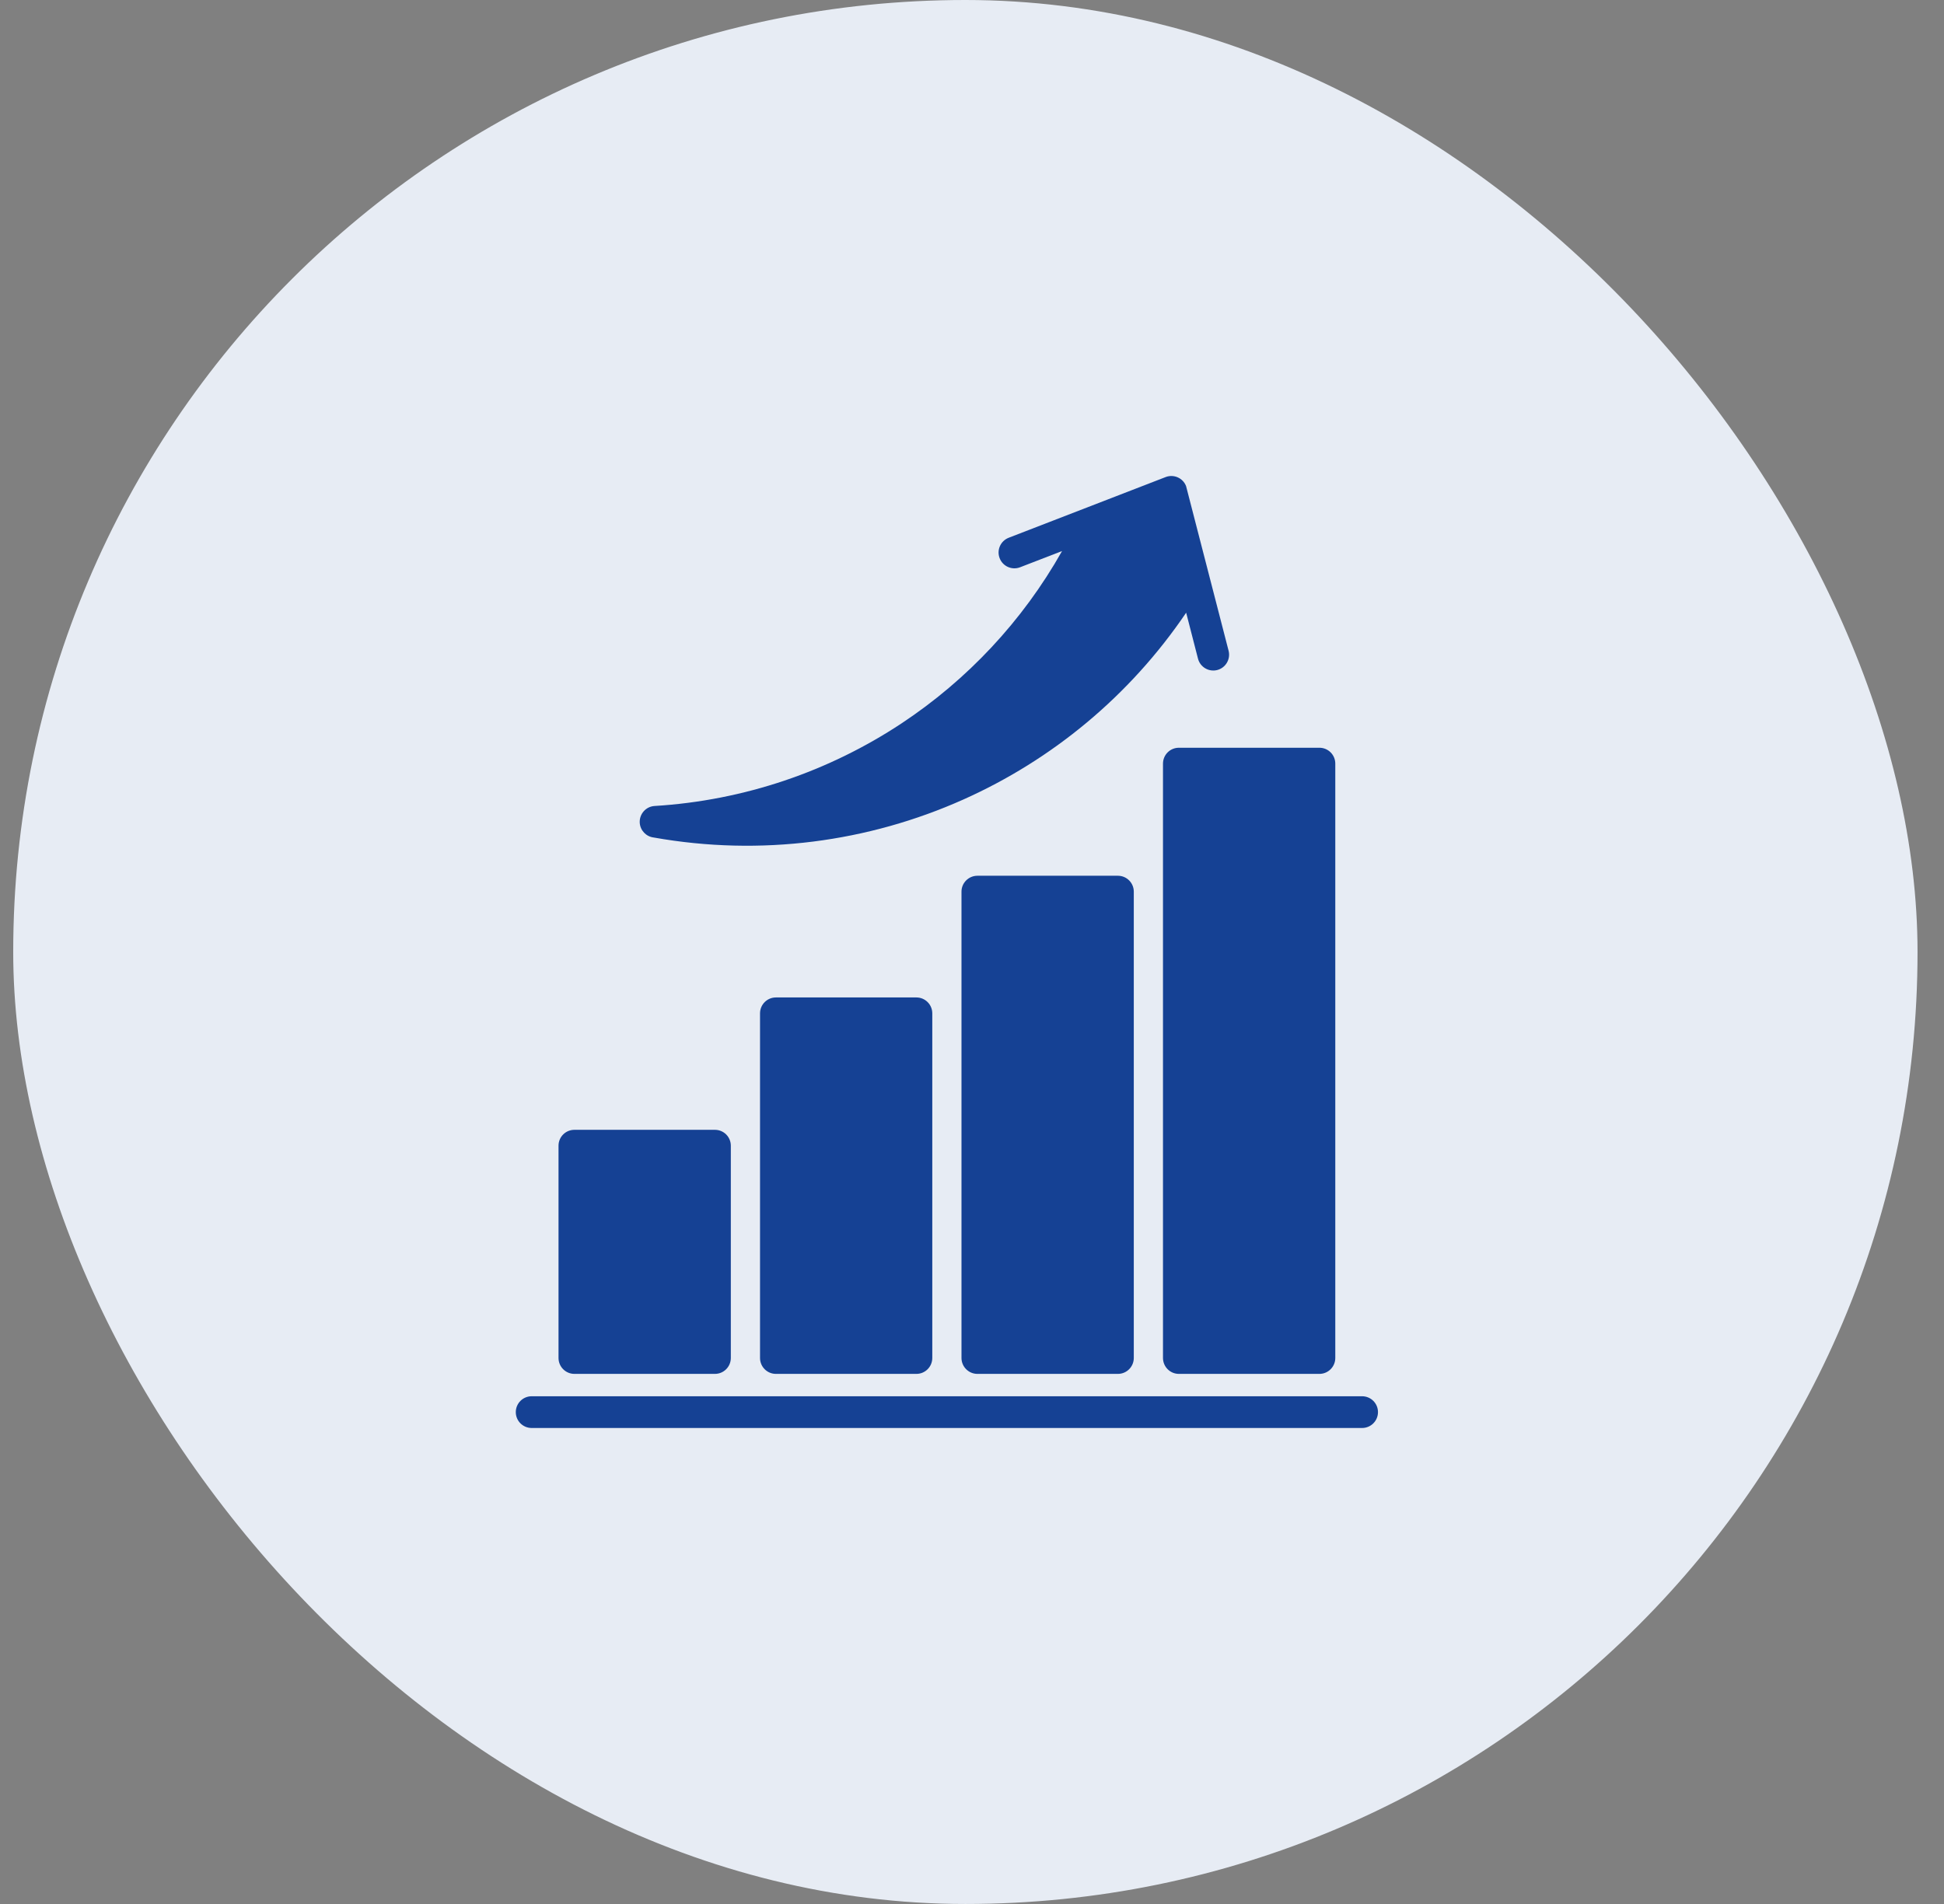
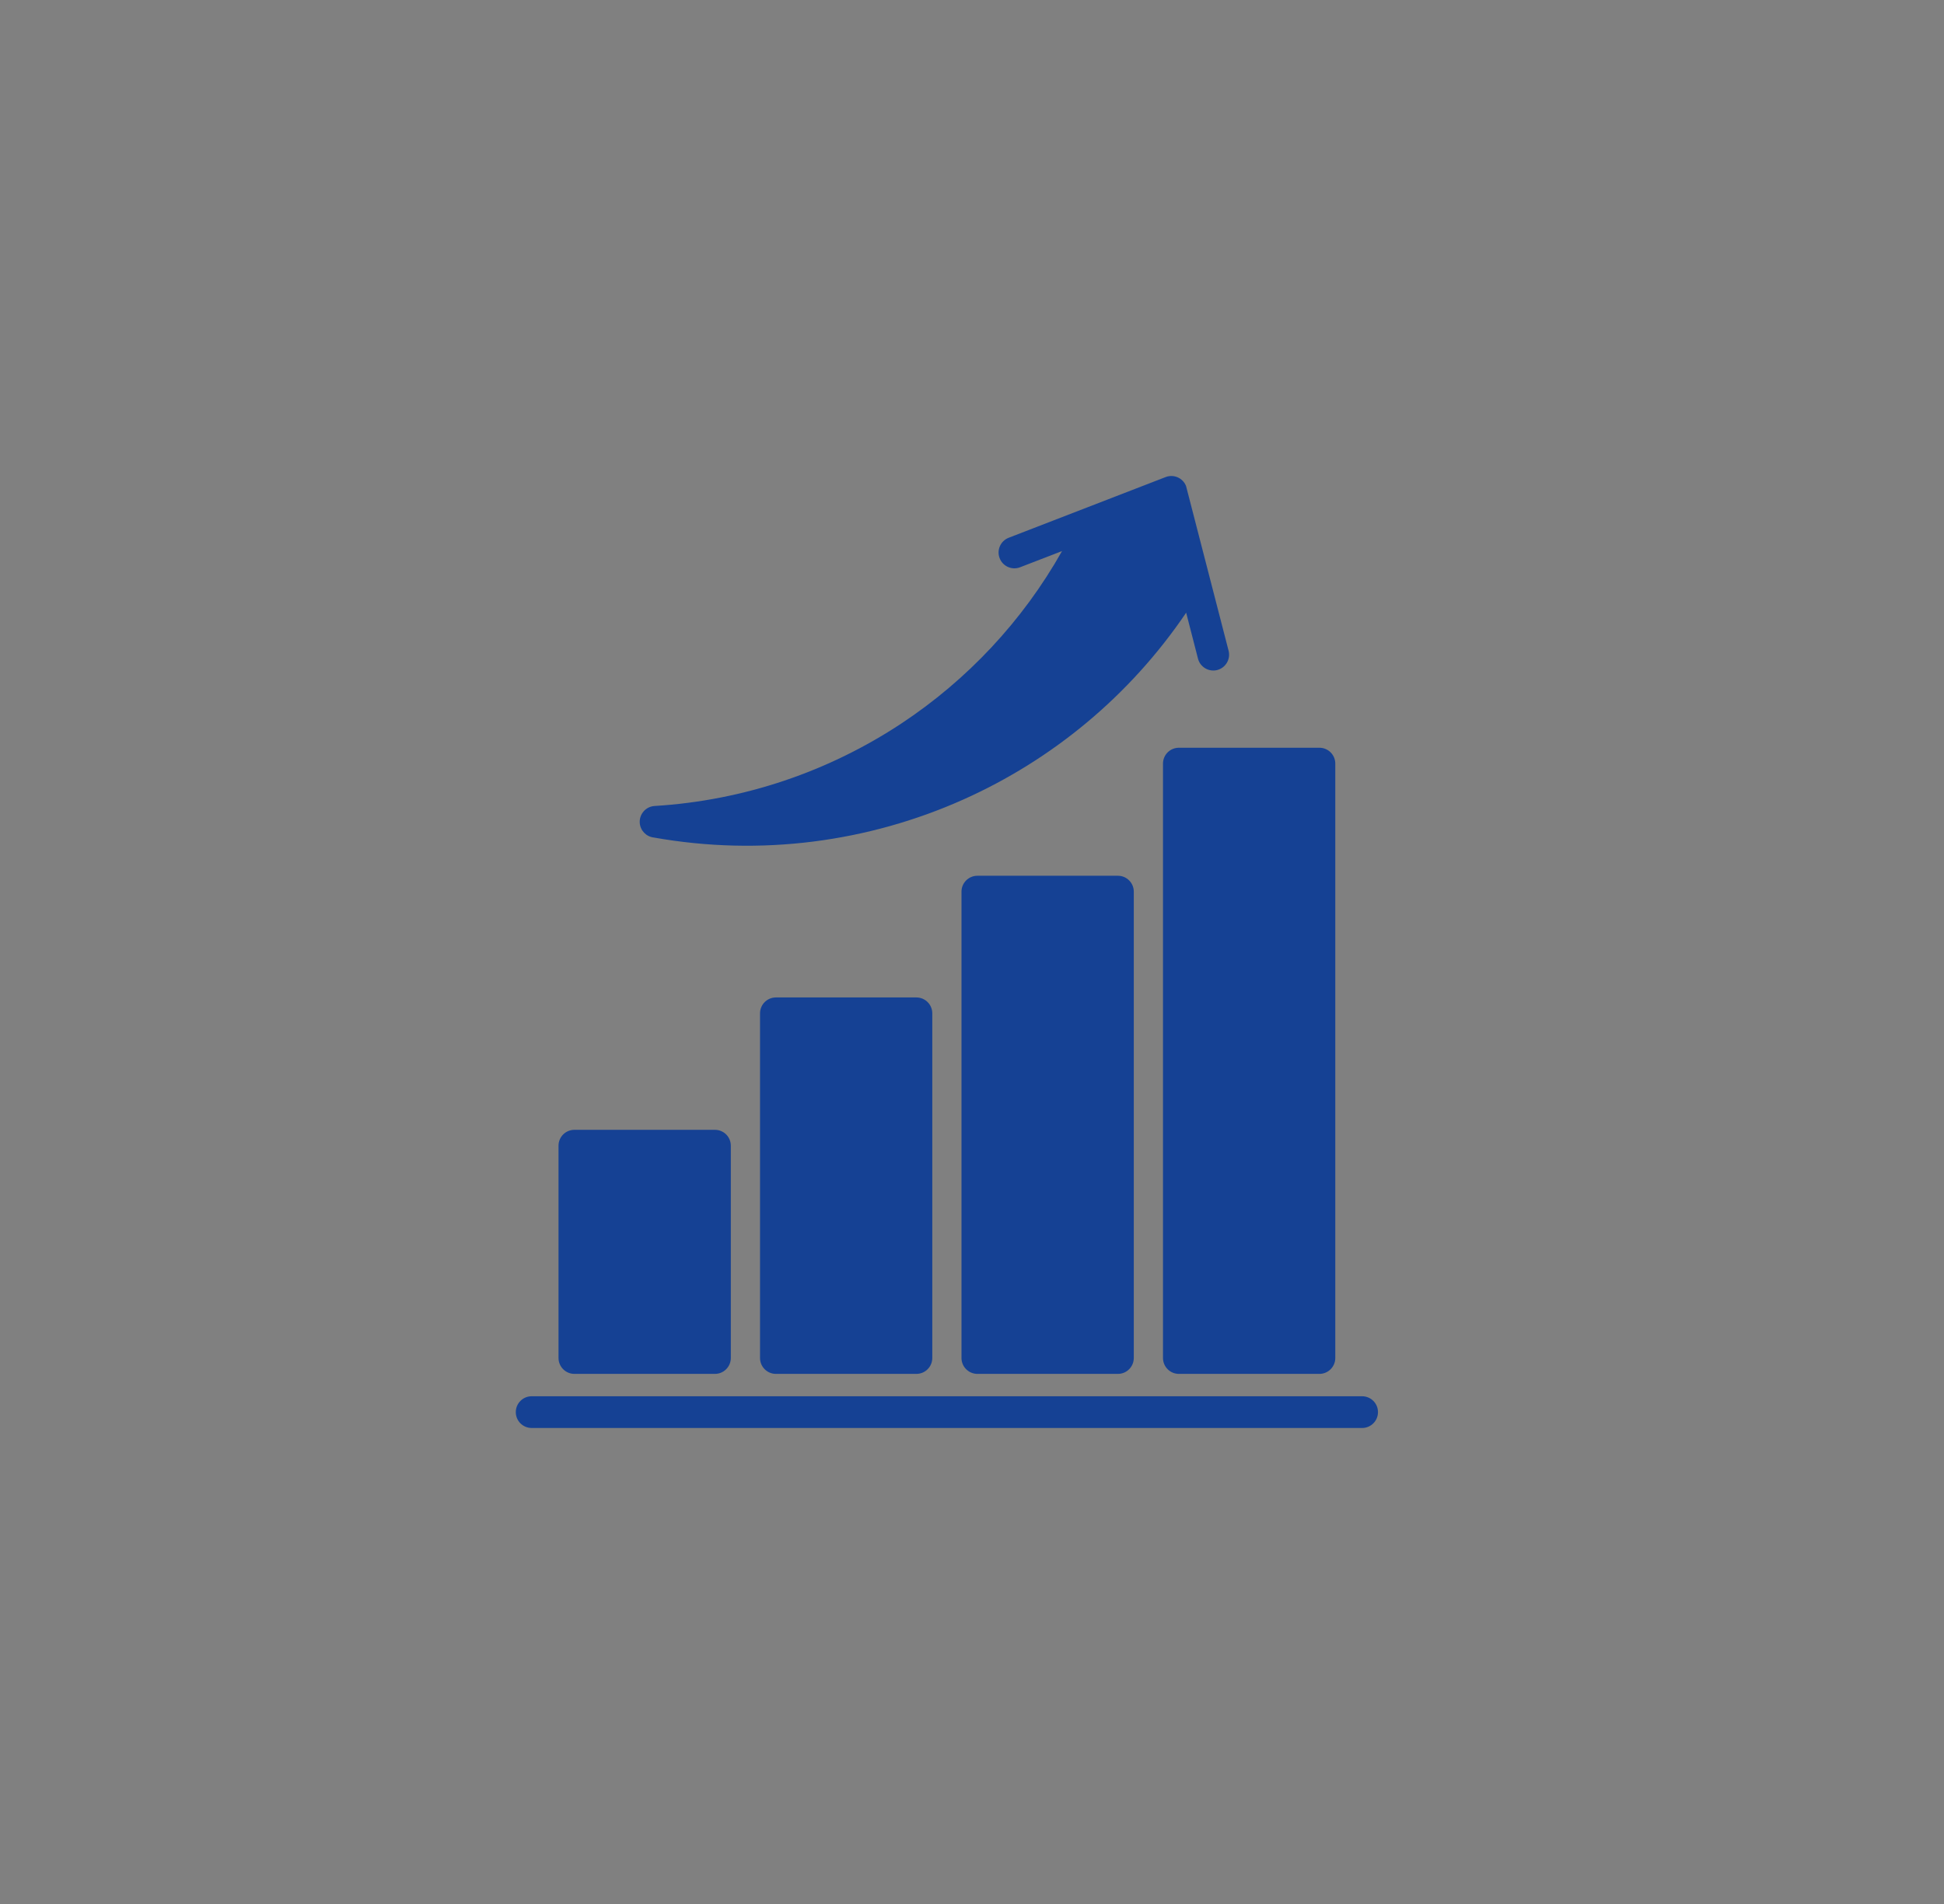
<svg xmlns="http://www.w3.org/2000/svg" width="49" height="48" viewBox="0 0 49 48" fill="none">
  <rect x="0" y="0" width="49" height="48" fill="#808080" stroke="none" />
-   <rect x="0.333" width="48" height="48" rx="24" fill="#E7ECF4" />
  <path d="M14.478 28.483H18.021C18.242 28.483 18.421 28.662 18.421 28.883V34.235C18.421 34.456 18.242 34.636 18.021 34.636H14.478C14.257 34.636 14.078 34.456 14.078 34.235V28.883C14.078 28.662 14.257 28.483 14.478 28.483ZM29.898 15.446C28.474 17.549 26.514 19.159 24.28 20.157C21.886 21.227 19.177 21.594 16.478 21.114C16.289 21.092 16.137 20.937 16.125 20.741C16.113 20.521 16.28 20.332 16.5 20.319C18.76 20.181 20.899 19.444 22.725 18.236C24.375 17.143 25.771 15.664 26.77 13.892L25.712 14.301C25.507 14.38 25.276 14.278 25.197 14.073C25.117 13.867 25.22 13.636 25.425 13.557L29.381 12.027C29.586 11.948 29.817 12.05 29.896 12.255L30.968 16.407C31.022 16.62 30.893 16.837 30.68 16.892C30.468 16.946 30.25 16.817 30.196 16.604L29.898 15.446ZM13.401 36C13.18 36 13.001 35.821 13.001 35.6C13.001 35.379 13.18 35.2 13.401 35.2H34.333C34.554 35.2 34.733 35.379 34.733 35.6C34.733 35.821 34.554 36 34.333 36H13.401ZM29.714 18.851H33.257C33.478 18.851 33.657 19.03 33.657 19.251V34.235C33.657 34.456 33.478 34.636 33.257 34.636H29.714C29.493 34.636 29.314 34.456 29.314 34.235V19.251C29.314 19.03 29.493 18.851 29.714 18.851ZM24.636 22.078H28.178C28.399 22.078 28.578 22.258 28.578 22.478V34.235C28.578 34.456 28.399 34.636 28.178 34.636H24.636C24.415 34.636 24.235 34.456 24.235 34.235V22.478C24.235 22.258 24.415 22.078 24.636 22.078ZM19.557 25.146H23.099C23.32 25.146 23.499 25.326 23.499 25.547V34.235C23.499 34.456 23.32 34.636 23.099 34.636H19.557C19.336 34.636 19.157 34.456 19.157 34.235V25.547C19.157 25.326 19.336 25.146 19.557 25.146Z" fill="#154194" />
</svg>